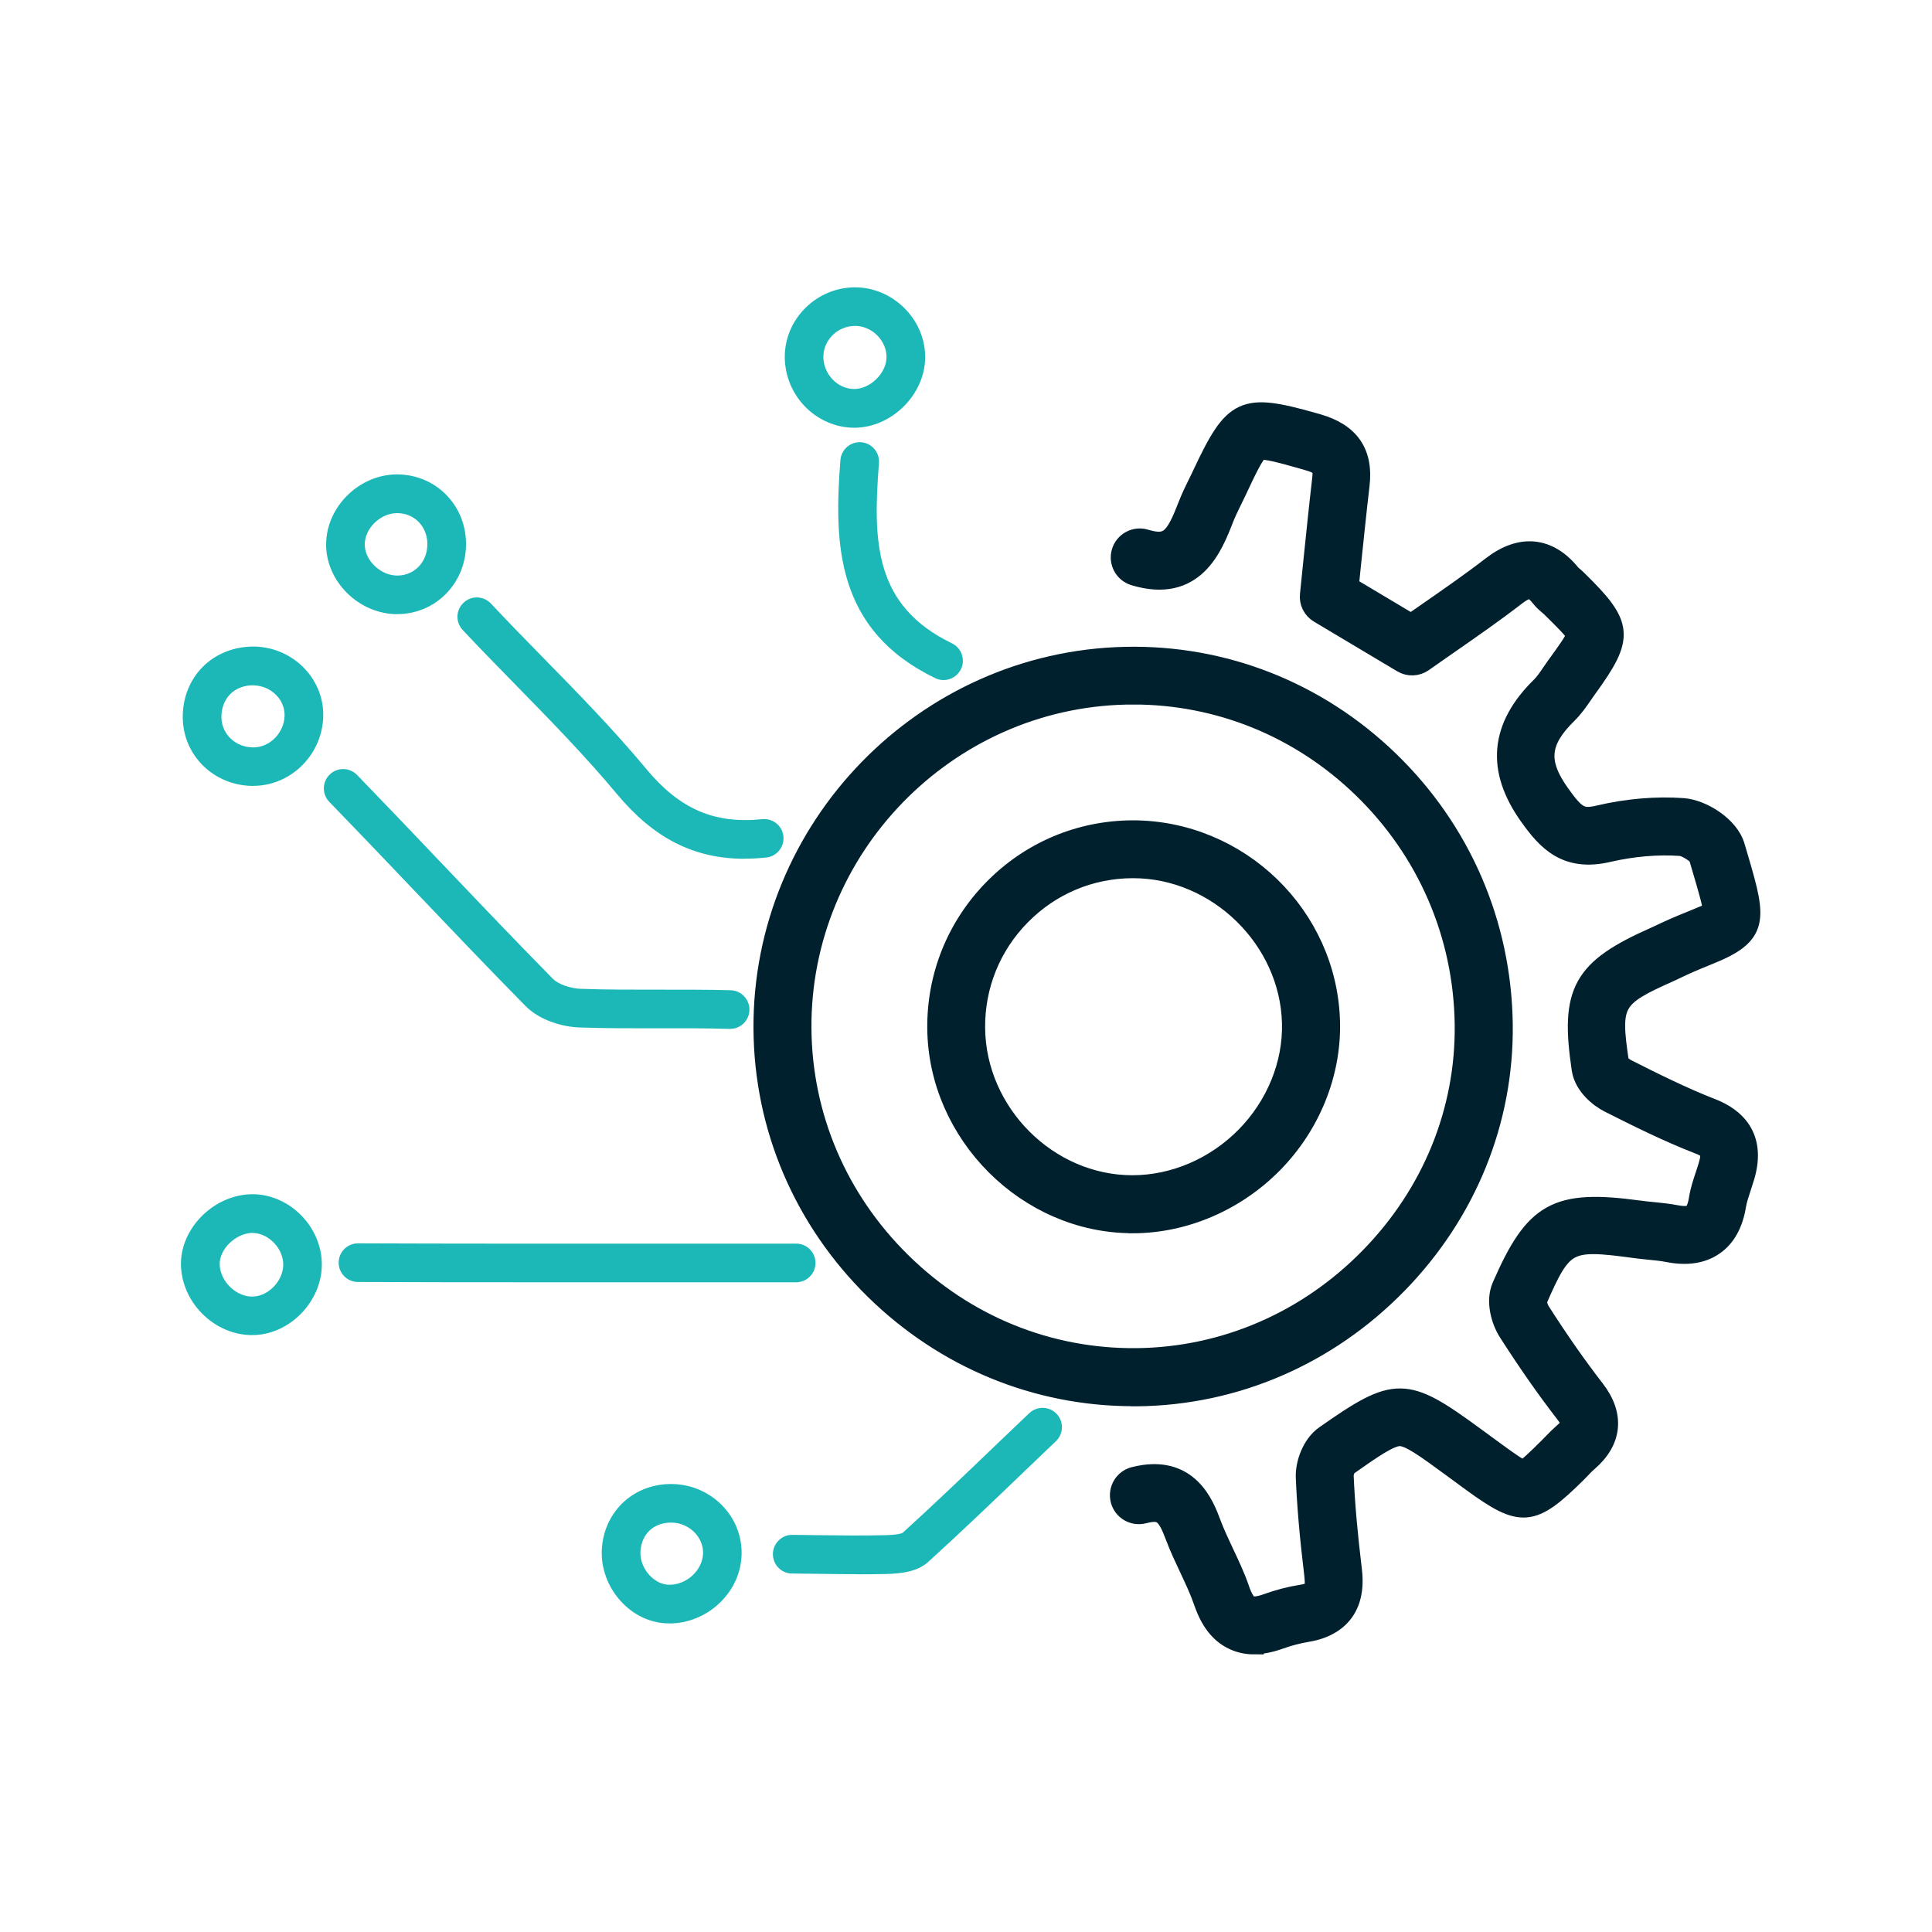
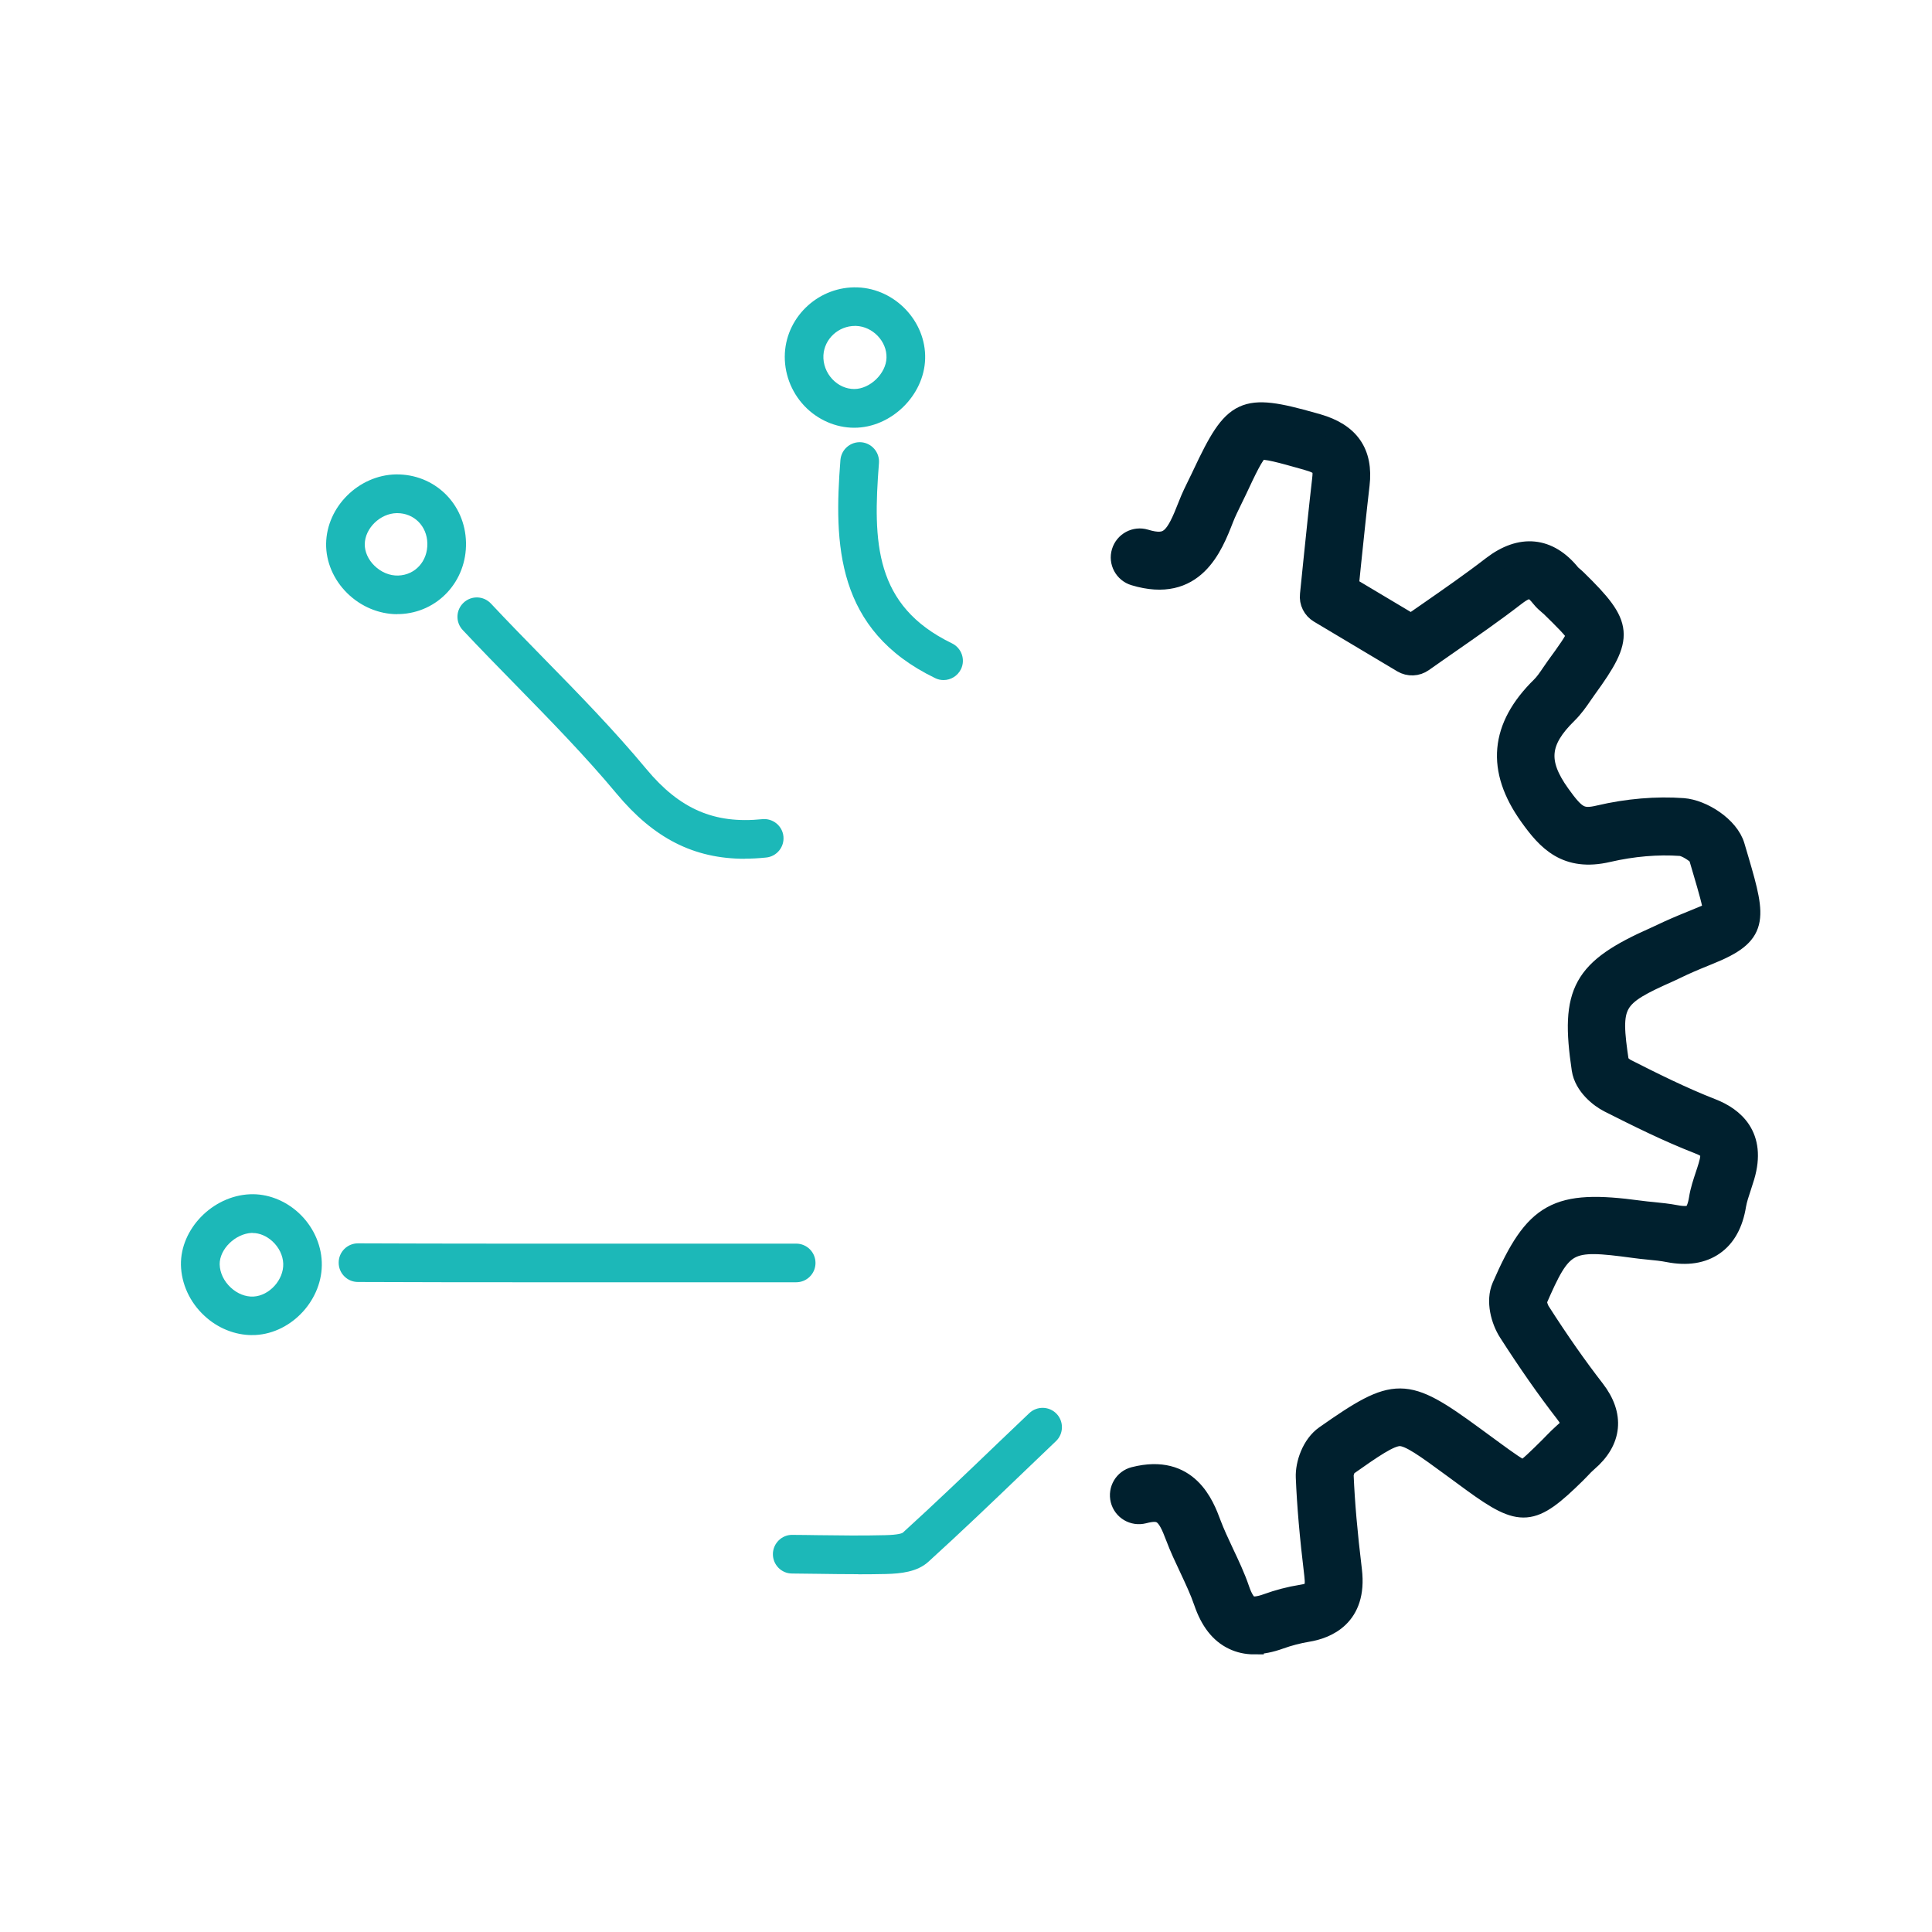
<svg xmlns="http://www.w3.org/2000/svg" id="Layer_1" width="200" height="200" viewBox="0 0 200 200">
  <defs>
    <style>
      .cls-1 {
        fill: #1cb8b8;
      }

      .cls-2 {
        fill: #00202e;
        stroke: #00202e;
        stroke-miterlimit: 10;
        stroke-width: 2px;
      }
    </style>
  </defs>
-   <path class="cls-2" d="M117.3,144.57c-10.02,0-19.52-3.92-26.78-11.05-7.37-7.24-11.46-16.84-11.52-27.02-.13-20.79,16.68-38.08,37.47-38.54,10.21-.23,19.9,3.59,27.31,10.74,7.49,7.23,11.68,16.93,11.82,27.32h0c.13,10-3.74,19.55-10.91,26.9-7.23,7.41-16.81,11.55-26.96,11.66-.14,0-.28,0-.41,0ZM117.31,71.94c-.25,0-.51,0-.76,0-18.62.41-33.67,15.89-33.55,34.51.06,9.11,3.73,17.71,10.33,24.2,6.6,6.49,15.2,10,24.34,9.91,9.08-.1,17.66-3.81,24.14-10.45,6.42-6.58,9.89-15.12,9.78-24.05h0c-.12-9.32-3.89-18.02-10.6-24.5-6.45-6.23-14.83-9.63-23.68-9.63ZM117.22,126.66h-.02c-10.85-.01-20.11-9.26-20.21-20.2h0c-.05-5.45,2.03-10.59,5.86-14.48,3.82-3.88,8.92-6.03,14.36-6.06,11.04-.02,20.26,8.88,20.51,19.92.12,5.3-2.02,10.61-5.88,14.56-3.9,3.98-9.22,6.27-14.61,6.27ZM100.98,106.42c.08,8.8,7.51,16.23,16.22,16.24h.02c4.32,0,8.6-1.84,11.75-5.06,3.11-3.18,4.84-7.43,4.74-11.67-.2-8.7-7.7-16.02-16.41-16.02-.03,0-.05,0-.08,0-4.37.02-8.46,1.75-11.53,4.87-3.08,3.12-4.75,7.25-4.71,11.64h0Z" />
  <path class="cls-2" d="M129.83,170.26c-.79,0-1.51-.16-2.18-.48-1.4-.67-2.4-1.96-3.08-3.95-.39-1.14-.92-2.26-1.47-3.44-.5-1.06-1.02-2.15-1.45-3.3-.92-2.46-1.44-2.84-3.26-2.37-1.07.27-2.16-.37-2.43-1.44-.27-1.07.37-2.16,1.44-2.43,5.65-1.44,7.3,2.97,8,4.85.37.99.83,1.96,1.31,2.99.58,1.23,1.19,2.5,1.65,3.86.3.88.66,1.46,1.02,1.63.34.16.96.09,1.76-.2,1.16-.42,2.36-.74,3.57-.93,1.14-.19,1.5-.38,1.31-1.98-.49-4.07-.76-7.2-.88-10.13-.06-1.39.62-3.4,2.01-4.37,7.32-5.14,8.33-5.13,15.48.11l2.13,1.56c1.25.91,2.54,1.85,2.94,1.89.36-.1,1.54-1.26,2.68-2.39.13-.13.27-.27.4-.41.33-.34.67-.68,1.02-.99.87-.75.98-1.01.18-2.05-1.93-2.49-3.84-5.23-5.85-8.36-.79-1.23-1.34-3.24-.69-4.75,3.4-7.82,5.66-9.07,14.28-7.9.45.06.9.11,1.35.15.79.08,1.61.16,2.44.32.79.15,1.38.12,1.67-.08s.52-.75.65-1.54c.14-.91.42-1.72.68-2.51.1-.31.21-.62.3-.94.43-1.45.19-1.76-1.01-2.23-3.21-1.25-6.34-2.81-9.27-4.29-.93-.47-2.57-1.73-2.83-3.47-1.21-8.08.06-10.39,7.6-13.73.22-.1.45-.21.67-.31.22-.1.44-.21.66-.31,1.12-.51,2.07-.89,2.83-1.2.71-.29,1.51-.61,1.83-.81-.01-.63-.51-2.33-1.04-4.13l-.44-1.5c-.17-.32-1.28-1.05-1.83-1.09-2.36-.17-4.95.05-7.5.64-4.36,1.02-6.36-1.19-8.18-3.74-3.47-4.85-3.08-9.25,1.21-13.46.37-.36.71-.86,1.07-1.39.17-.24.33-.48.5-.72,1-1.37,2.03-2.79,2.05-3.21-.09-.4-1.38-1.67-2.63-2.89-.07-.07-.14-.13-.22-.19-.22-.19-.5-.42-.76-.75-.81-1-1.22-1.26-2.63-.17-2.23,1.72-4.55,3.33-6.79,4.89-.93.65-1.86,1.29-2.76,1.93-.65.46-1.5.49-2.18.09l-8.63-5.15c-.67-.4-1.05-1.15-.96-1.93l.36-3.54c.29-2.79.57-5.55.89-8.31.14-1.23.11-1.57-1.52-2.03l-.42-.12c-2.06-.58-4.01-1.14-4.49-.91-.5.23-1.38,2.12-2.32,4.13-.16.34-.32.67-.49,1.01-.32.66-.63,1.28-.87,1.9-1.14,2.92-3.04,7.82-9.3,5.93-1.06-.32-1.66-1.44-1.34-2.49.32-1.06,1.44-1.66,2.49-1.34,2.45.74,3.06-.06,4.42-3.55.3-.78.66-1.51,1.01-2.22.15-.31.31-.62.45-.93,3.27-6.97,4.24-7.43,11.52-5.37l.42.12c3.35.95,4.79,3.02,4.4,6.35-.32,2.74-.6,5.49-.89,8.25l-.23,2.27,6.42,3.83c.57-.4,1.15-.8,1.73-1.2,2.2-1.53,4.48-3.11,6.63-4.77,2.99-2.3,5.89-2.01,8.18.83.07.08.16.15.24.22.14.12.28.24.41.37,4.85,4.74,4.95,5.9,1.02,11.31-.15.21-.3.42-.44.63-.43.63-.93,1.35-1.57,1.98-2.9,2.84-3.1,5.01-.76,8.28,1.66,2.32,2.18,2.6,4.02,2.17,2.93-.69,5.94-.94,8.7-.74,2,.15,4.78,1.91,5.38,3.96l.44,1.49c1.81,6.16,2.04,7.7-3.13,9.78-.73.3-1.62.65-2.67,1.13-.19.09-.38.18-.57.27-.26.13-.52.25-.78.37-5.88,2.61-6.21,3.15-5.28,9.37.11.16.42.46.7.61,2.84,1.44,5.87,2.95,8.9,4.13,2.25.88,4.67,2.82,3.4,7.09-.11.36-.22.71-.34,1.07-.22.66-.43,1.29-.53,1.87-.31,1.92-1.08,3.33-2.31,4.18-1.22.85-2.81,1.1-4.72.73-.65-.13-1.34-.2-2.08-.27-.5-.05-1-.1-1.49-.17-6.87-.93-7.37-.68-10.03,5.44,0,.23.13.75.35,1.09,1.94,3.03,3.78,5.66,5.64,8.06,2.07,2.67,1.81,5.35-.74,7.53-.27.23-.51.48-.75.74-.15.16-.31.32-.46.47-4.57,4.5-5.68,4.6-10.78.89l-2.1-1.54c-2.74-2.01-4.37-3.2-5.37-3.21h-.01c-1.03,0-2.8,1.24-5.47,3.12-.12.13-.32.68-.31.92.12,2.83.38,5.86.86,9.83.57,4.82-2.66,6.08-4.64,6.4-.96.16-1.92.41-2.84.74-.97.35-1.86.53-2.68.53ZM167.63,109.95h0Z" />
-   <path class="cls-1" d="M75.58,106.51s-.04,0-.06,0c-2.43-.07-4.92-.07-7.33-.06-2.7,0-5.5.01-8.26-.09-1.6-.06-4.01-.68-5.53-2.22-3.98-4.04-7.94-8.2-11.78-12.23-2.83-2.98-5.67-5.95-8.53-8.9-.77-.79-.75-2.06.04-2.83.79-.77,2.06-.75,2.83.04,2.87,2.96,5.71,5.94,8.55,8.93,3.83,4.02,7.78,8.17,11.73,12.18.53.54,1.78.99,2.83,1.03,2.69.1,5.44.09,8.11.09,2.44,0,4.96-.01,7.46.06,1.1.03,1.97.95,1.94,2.06-.03,1.08-.92,1.94-2,1.94ZM26.23,81.36h-.03c-4.04-.02-7.24-3.12-7.28-7.07-.02-2.04.72-3.92,2.1-5.29,1.38-1.37,3.28-2.09,5.33-2.07,1.95.04,3.83.86,5.17,2.27,1.31,1.38,2,3.16,1.94,5.01-.12,3.94-3.36,7.14-7.23,7.14ZM26.2,70.94c-.93,0-1.77.32-2.36.91-.6.6-.93,1.45-.92,2.41.02,1.74,1.47,3.11,3.3,3.11h.01c1.7,0,3.17-1.49,3.23-3.26.02-.78-.27-1.54-.84-2.13-.61-.64-1.46-1.01-2.34-1.03-.02,0-.05,0-.07,0Z" />
  <path class="cls-1" d="M77.1,88.9c-5.28,0-9.43-2.13-13.26-6.73-3.25-3.9-6.9-7.63-10.43-11.24-1.82-1.86-3.7-3.78-5.51-5.71-.76-.81-.72-2.07.09-2.83.81-.76,2.07-.72,2.83.09,1.78,1.9,3.65,3.81,5.45,5.65,3.59,3.66,7.29,7.45,10.64,11.48,3.45,4.15,7.04,5.7,12,5.19,1.1-.11,2.08.69,2.19,1.78.11,1.1-.69,2.08-1.78,2.19-.77.08-1.51.12-2.23.12Z" />
  <path class="cls-1" d="M41.13,63.58c-1.89,0-3.76-.78-5.17-2.16-1.43-1.4-2.23-3.27-2.2-5.15.06-3.81,3.37-7.09,7.23-7.16,3.98-.05,7.16,3.02,7.25,7.04h0c.09,4.02-2.93,7.28-6.87,7.42-.08,0-.16,0-.24,0ZM41.12,53.12s-.04,0-.06,0c-1.7.03-3.28,1.56-3.3,3.21-.01.78.35,1.6,1,2.23.69.68,1.59,1.05,2.47,1.02,1.76-.06,3.05-1.49,3.01-3.33h0c-.04-1.8-1.38-3.13-3.12-3.13Z" />
  <path class="cls-1" d="M56.5,132.74c-6.48,0-12.97,0-19.45-.03-1.1,0-2-.9-1.99-2.01,0-1.1.9-1.99,2-1.99h0c9.61.04,19.22.03,28.83.03h16.53c1.1,0,2,.89,2,2s-.9,2-2,2h-16.53c-3.13,0-6.26,0-9.39,0Z" />
  <path class="cls-1" d="M26.1,138.21c-1.78,0-3.58-.72-4.96-2.02-1.5-1.39-2.37-3.31-2.41-5.25-.06-3.72,3.27-7.14,7.14-7.31,1.79-.08,3.62.62,5.03,1.91,1.46,1.34,2.34,3.2,2.41,5.1.15,3.83-3.06,7.36-6.87,7.56-.11,0-.23,0-.34,0ZM26.16,127.63s-.07,0-.1,0c-1.7.08-3.34,1.68-3.32,3.25.02.87.43,1.74,1.14,2.4.68.64,1.54.98,2.36.94,1.65-.09,3.14-1.74,3.08-3.41h0c-.03-.84-.44-1.69-1.12-2.31-.6-.55-1.33-.86-2.04-.86Z" />
  <path class="cls-1" d="M88.84,162.96c-1.44,0-2.87-.02-4.27-.04-.86-.01-1.72-.02-2.58-.03-1.1,0-1.99-.91-1.98-2.02s.94-2.01,2.02-1.98c.87,0,1.73.02,2.6.03,2.3.03,4.68.06,7,0,1.37-.03,1.74-.2,1.82-.25,3.31-3.01,6.64-6.2,9.85-9.28,1.08-1.04,2.16-2.07,3.25-3.1.8-.76,2.07-.73,2.83.07.76.8.73,2.07-.07,2.83-1.08,1.03-2.16,2.06-3.24,3.1-3.23,3.1-6.58,6.31-9.96,9.38-1.16,1.06-2.87,1.23-4.39,1.27-.96.02-1.91.03-2.87.03Z" />
-   <path class="cls-1" d="M69.31,168.05c-.1,0-.19,0-.29,0-1.79-.07-3.48-.89-4.77-2.31-1.34-1.48-2.05-3.42-1.95-5.34.22-4.01,3.41-6.91,7.44-6.77,3.99.14,7.14,3.42,7.03,7.3-.05,1.91-.89,3.72-2.35,5.08-1.4,1.31-3.26,2.05-5.12,2.05ZM69.45,157.62c-1.79,0-3.05,1.19-3.15,2.99-.05.86.29,1.74.91,2.43.56.61,1.27.98,1.97,1.01.9.04,1.82-.32,2.52-.97.66-.62,1.06-1.45,1.08-2.27.05-1.67-1.41-3.13-3.18-3.19-.05,0-.1,0-.15,0Z" />
  <path class="cls-1" d="M97.68,70.4c-.29,0-.59-.06-.87-.2-10.28-4.97-10.49-13.88-9.81-22.58.09-1.1,1.05-1.92,2.15-1.84,1.1.09,1.92,1.05,1.84,2.15-.64,8.2-.48,14.78,7.56,18.67.99.48,1.41,1.68.93,2.67-.35.71-1.06,1.13-1.8,1.13Z" />
  <path class="cls-1" d="M88.43,44.28h0c-1.92,0-3.81-.83-5.17-2.27-1.39-1.47-2.12-3.46-2.01-5.46.22-3.89,3.61-6.94,7.52-6.8,3.9.14,7.11,3.53,7,7.39h0c-.1,3.8-3.53,7.14-7.34,7.14ZM88.51,33.74c-1.72,0-3.17,1.34-3.27,3.03-.05.9.29,1.81.93,2.49.62.65,1.42,1.01,2.26,1.01h0c1.64,0,3.3-1.61,3.34-3.24l2,.05-2-.05c.05-1.69-1.42-3.23-3.15-3.29-.04,0-.08,0-.12,0Z" />
</svg>